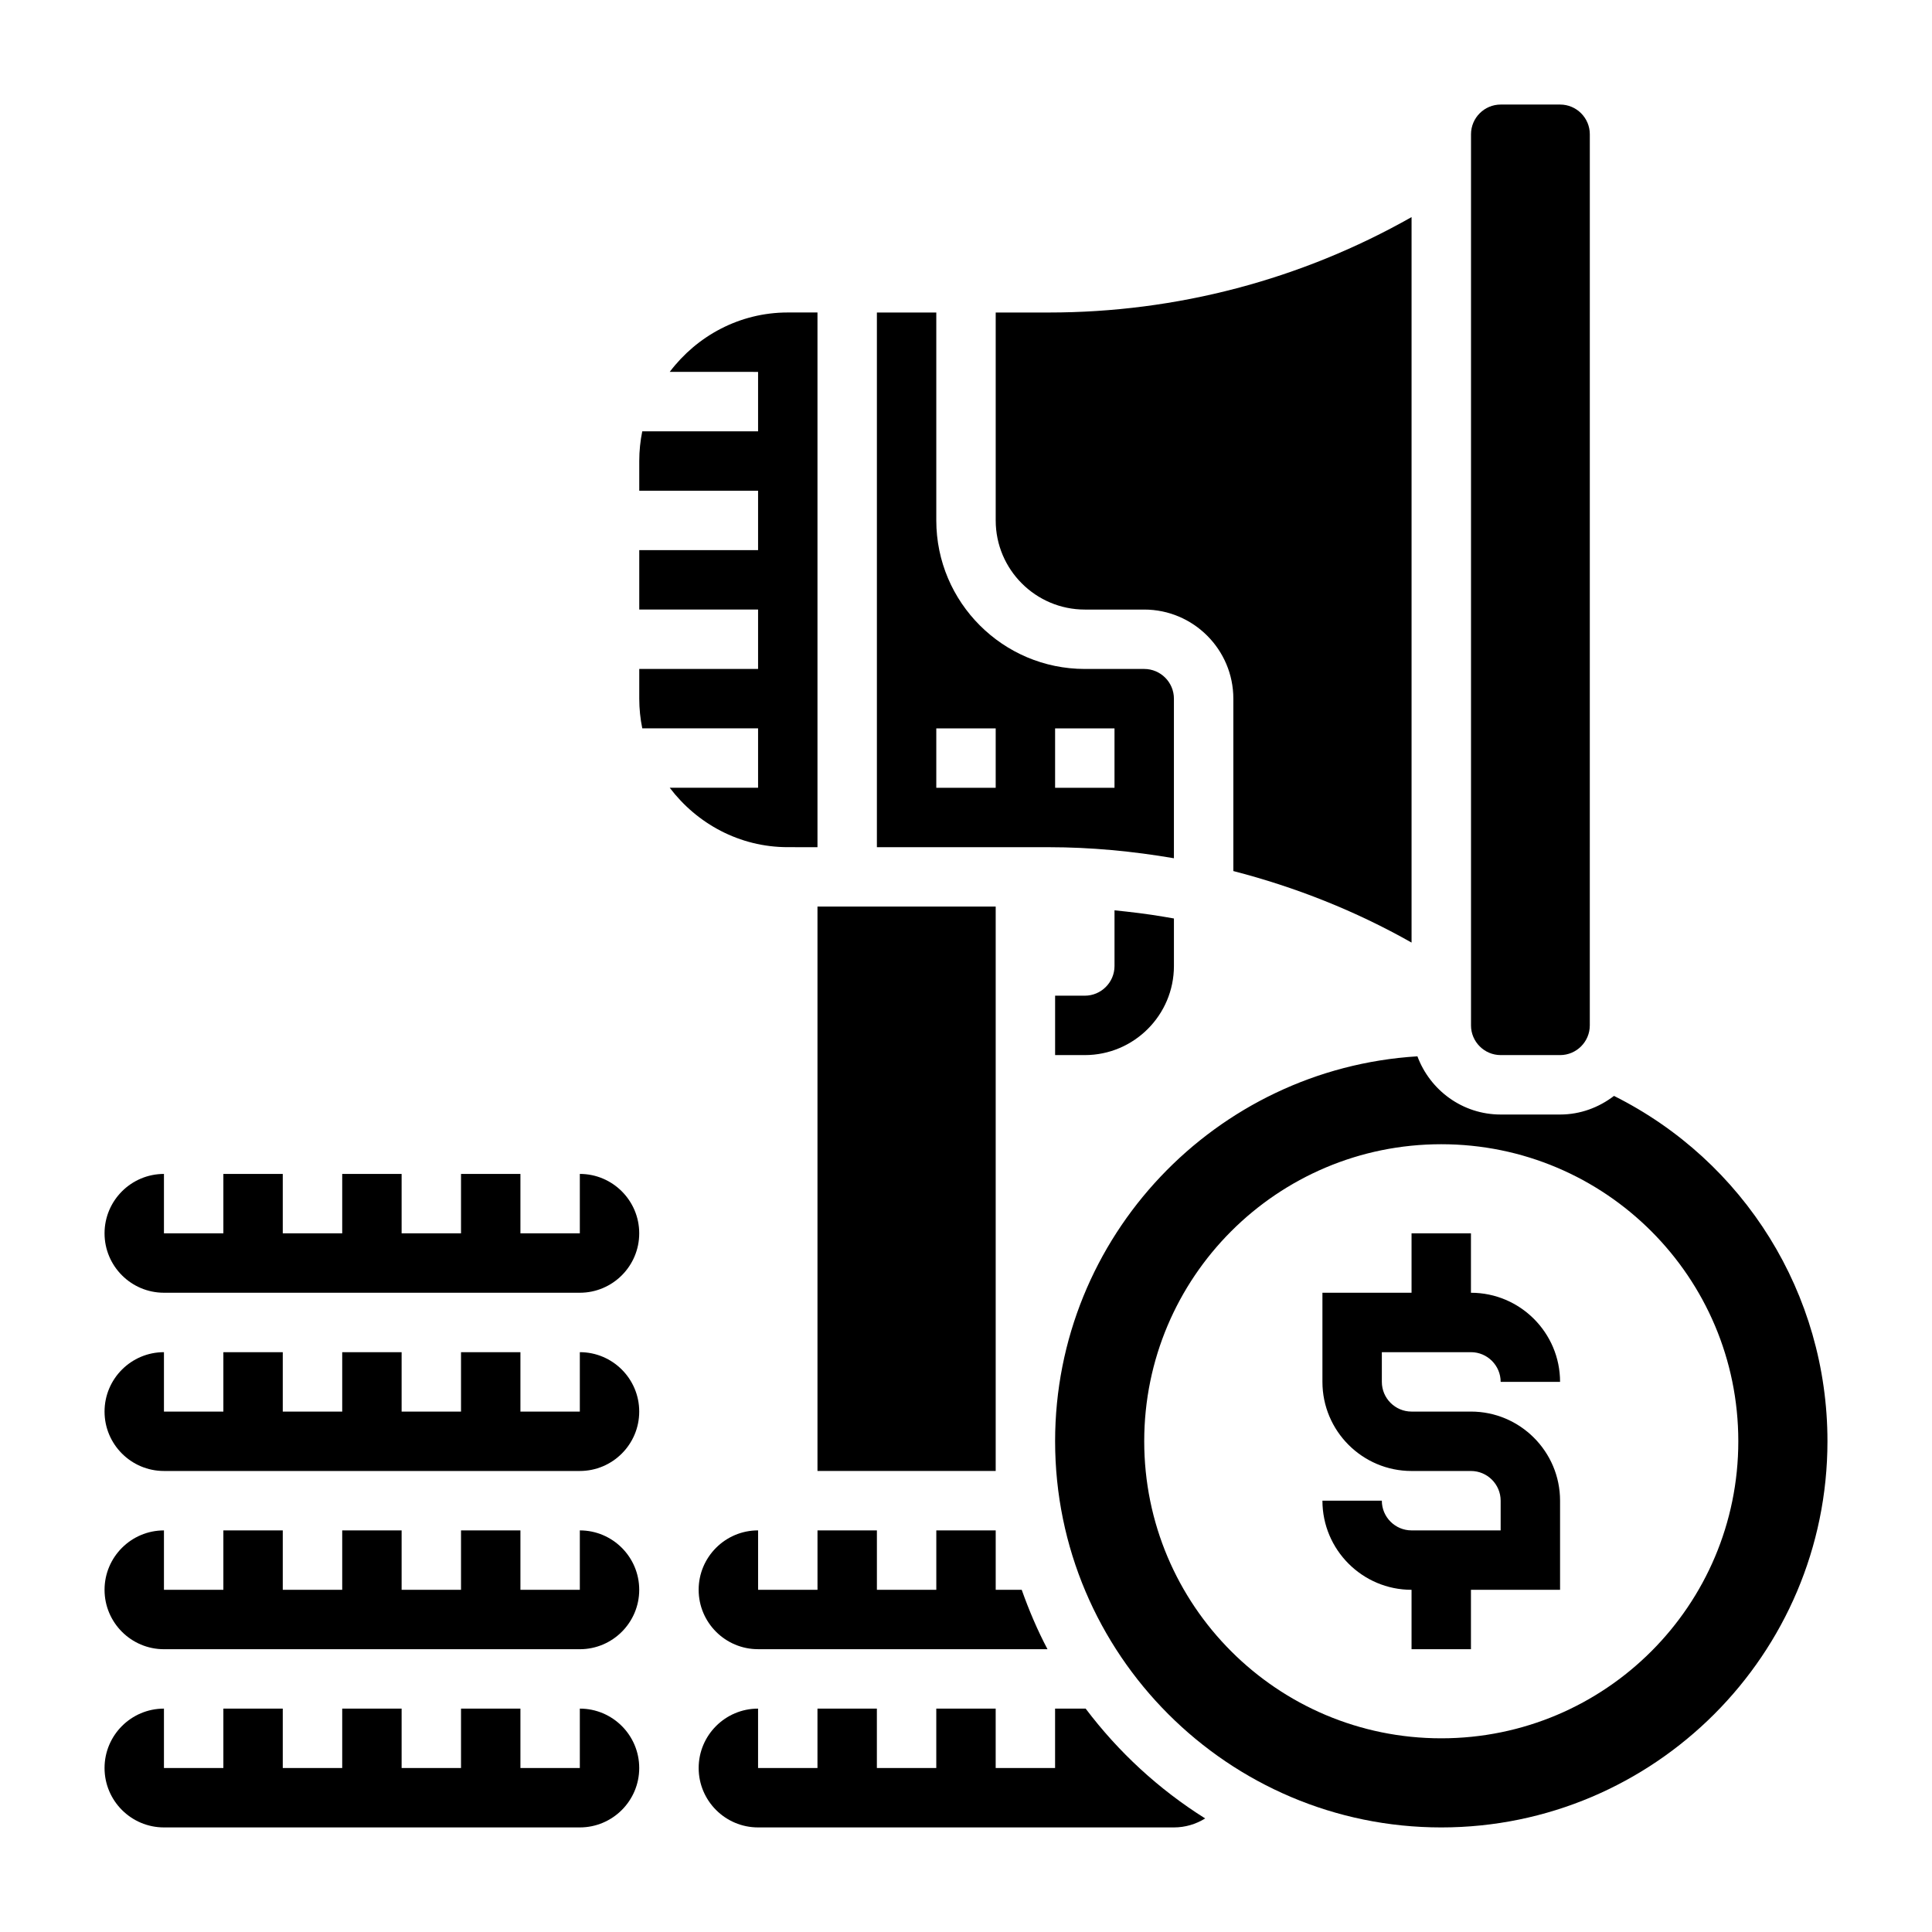
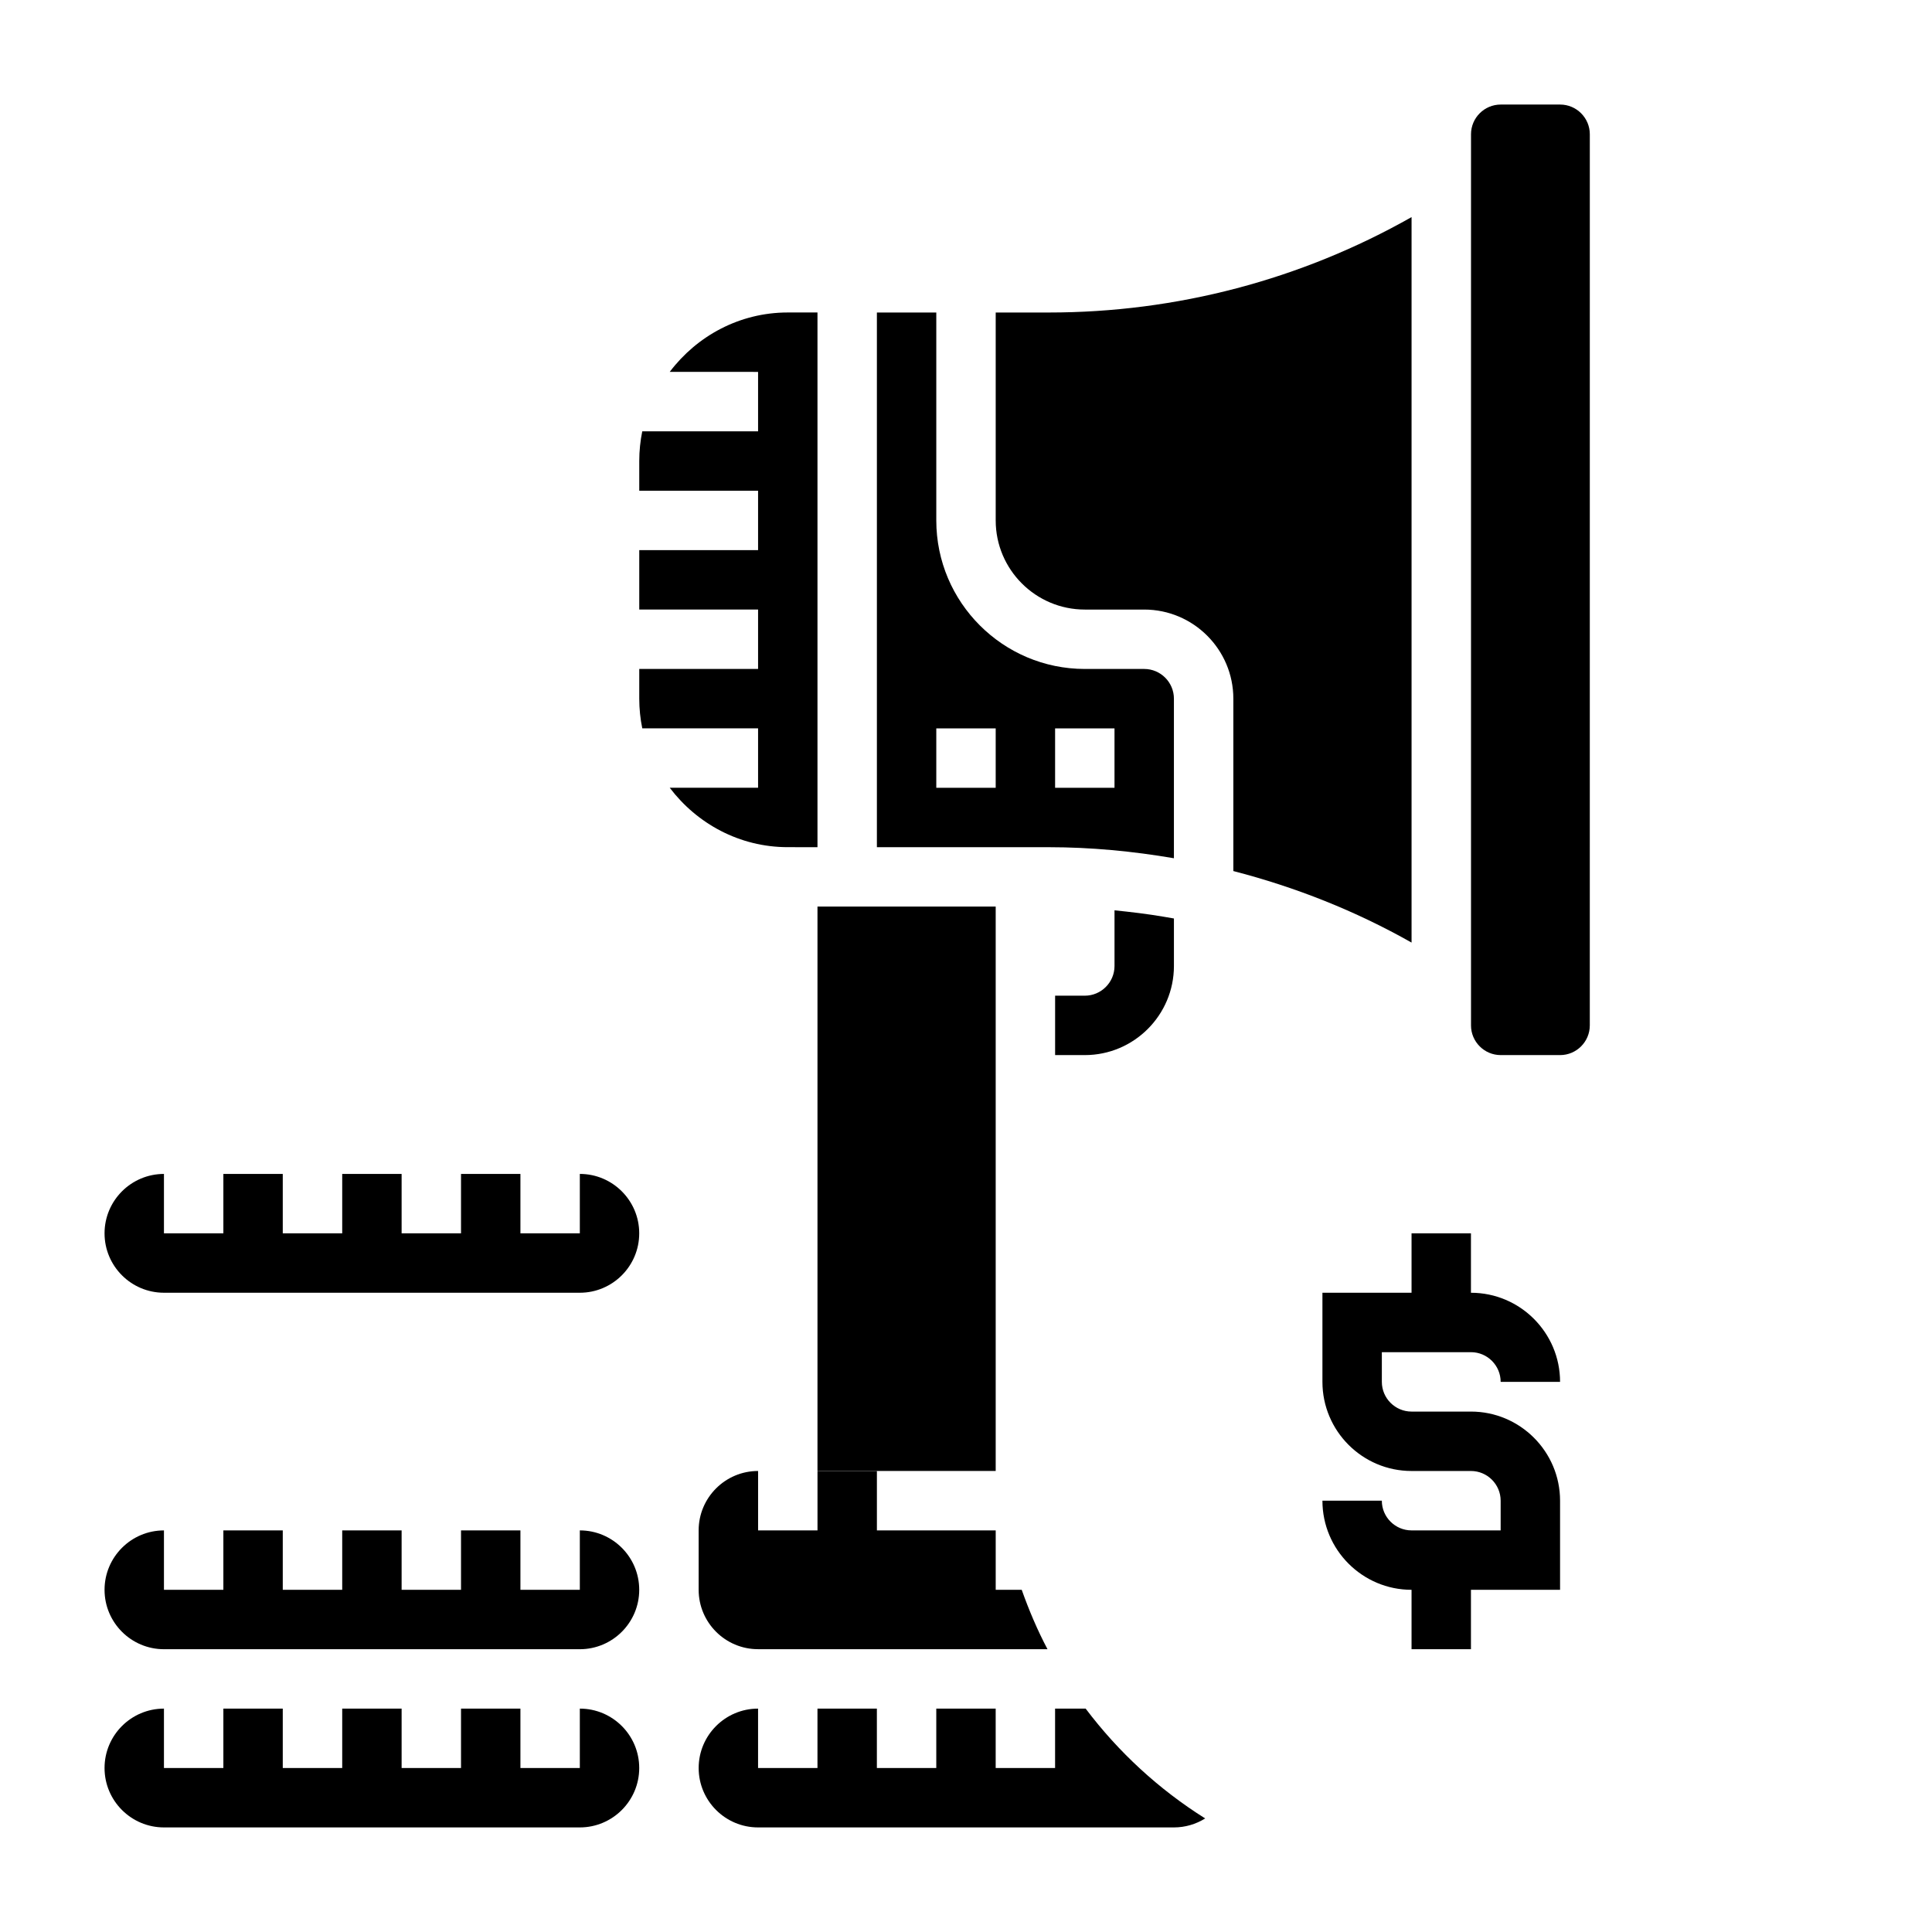
<svg xmlns="http://www.w3.org/2000/svg" fill="#000000" width="800px" height="800px" version="1.1" viewBox="144 144 512 512">
  <g>
    <path d="m297.66 549.57v15.742h-15.742v-15.742h-15.742v15.742h-15.742v-15.742h-15.742v15.742l-15.754 0.004v-15.742l-15.742-0.004v15.742l-15.746 0.004v-15.742c-8.684 0-15.742 7.062-15.742 15.742 0 8.684 7.062 15.742 15.742 15.742h110.21c8.684 0 15.742-7.062 15.742-15.742 0.004-8.684-7.059-15.746-15.738-15.746z" />
    <path d="m360.64 384.25h47.23v149.57h-47.23z" />
    <path d="m541.7 423.61h15.742c4.336 0 7.871-3.535 7.871-7.871l0.004-236.16c0-4.336-3.535-7.871-7.871-7.871h-15.742c-4.336 0-7.871 3.535-7.871 7.871v236.16c-0.004 4.336 3.531 7.871 7.867 7.871z" />
-     <path d="m329.15 565.31c0 8.684 7.062 15.742 15.742 15.742h76.703c-2.668-5.031-4.902-10.312-6.832-15.742h-6.891v-15.742h-15.742v15.742h-15.742v-15.742h-15.742v15.742h-15.742v-15.742c-8.691-0.004-15.754 7.059-15.754 15.742z" />
+     <path d="m329.15 565.31c0 8.684 7.062 15.742 15.742 15.742h76.703c-2.668-5.031-4.902-10.312-6.832-15.742h-6.891v-15.742h-15.742h-15.742v-15.742h-15.742v15.742h-15.742v-15.742c-8.691-0.004-15.754 7.059-15.754 15.742z" />
    <path d="m297.66 596.8v15.742h-15.742v-15.742h-15.742v15.742h-15.742v-15.742h-15.742v15.742h-15.754v-15.742h-15.742v15.742h-15.746v-15.742c-8.684 0-15.742 7.062-15.742 15.742 0 8.684 7.062 15.742 15.742 15.742h110.21c8.684 0 15.742-7.062 15.742-15.742 0.004-8.684-7.059-15.742-15.738-15.742z" />
    <path d="m431.49 305.54h15.742c13.02 0 23.617 10.598 23.617 23.617v45.68c16.445 4.25 32.332 10.523 47.23 18.957v-192.26c-29.281 16.582-62.234 25.285-96.125 25.285h-14.082v55.105c0 13.02 10.594 23.617 23.617 23.617z" />
    <path d="m455.1 371.44v-42.289c0-4.336-3.535-7.871-7.871-7.871h-15.742c-21.703 0-39.359-17.656-39.359-39.359v-55.105h-15.742v141.7h45.57c11.191 0.004 22.258 1.066 33.145 2.93zm-31.488-34.414h15.742v15.742h-15.742zm-15.742 15.742h-15.742v-15.742h15.742z" />
    <path d="m297.66 455.1v15.742h-15.742v-15.742h-15.742v15.742h-15.742v-15.742h-15.742v15.742l-15.754 0.004v-15.742l-15.742-0.004v15.742l-15.746 0.004v-15.742c-8.684 0-15.742 7.062-15.742 15.742 0 8.684 7.062 15.742 15.742 15.742h110.21c8.684 0 15.742-7.062 15.742-15.742 0.004-8.684-7.059-15.746-15.738-15.746z" />
-     <path d="m297.66 502.34v15.742h-15.742v-15.742h-15.742v15.742h-15.742v-15.742h-15.742v15.742h-15.754v-15.742h-15.742v15.742h-15.746v-15.742c-8.684 0-15.742 7.062-15.742 15.742 0 8.684 7.062 15.742 15.742 15.742h110.21c8.684 0 15.742-7.062 15.742-15.742 0.004-8.684-7.059-15.742-15.738-15.742z" />
-     <path d="m571.72 434.43c-3.984 3.047-8.895 4.93-14.281 4.93h-15.742c-10.133 0-18.719-6.445-22.066-15.422-53.48 3.289-96.016 47.719-96.016 102.01 0 56.426 45.91 102.34 102.34 102.34s102.34-45.91 102.34-102.34c0.004-39.027-22.008-74.246-56.566-91.52zm-45.77 170.24c-43.477 0-78.719-35.242-78.719-78.719s35.242-78.719 78.719-78.719c43.477 0 78.719 35.242 78.719 78.719 0.004 43.477-35.238 78.719-78.719 78.719z" />
    <path d="m431.71 596.8h-8.102v15.742h-15.742v-15.742h-15.742v15.742h-15.742v-15.742h-15.742v15.742h-15.742v-15.742c-8.684 0-15.742 7.062-15.742 15.742 0 8.684 7.062 15.742 15.742 15.742h110.21c2.992 0 5.832-0.859 8.281-2.379-12.27-7.703-22.984-17.574-31.676-29.105z" />
    <path d="m360.64 368.51v-141.7h-7.871c-12.809 0-24.098 6.242-31.285 15.742l23.414 0.004v15.742h-30.691c-0.52 2.543-0.797 5.18-0.797 7.875v7.871h31.488v15.742h-31.488v15.742h31.488v15.742h-31.488v7.871c0 2.691 0.277 5.328 0.797 7.871l30.691 0.008v15.742h-23.41c7.195 9.5 18.484 15.742 31.285 15.742z" />
    <path d="m533.82 502.34c4.336 0 7.871 3.535 7.871 7.871h15.742c0-13.02-10.598-23.617-23.617-23.617v-15.742h-15.742v15.742h-23.617v23.617c0 13.02 10.598 23.617 23.617 23.617h15.742c4.336 0 7.871 3.535 7.871 7.871v7.871h-23.617c-4.336 0-7.871-3.535-7.871-7.871h-15.742c0 13.02 10.598 23.617 23.617 23.617v15.742h15.742v-15.742h23.617v-23.617c0-13.02-10.598-23.617-23.617-23.617h-15.742c-4.336 0-7.871-3.535-7.871-7.871v-7.871z" />
    <path d="m452.44 386.95c-4.41-0.754-8.762-1.266-13.082-1.707v14.754c0 4.336-3.535 7.871-7.871 7.871h-7.871v15.742h7.871c13.02 0 23.617-10.598 23.617-23.617v-12.586z" />
  </g>
</svg>